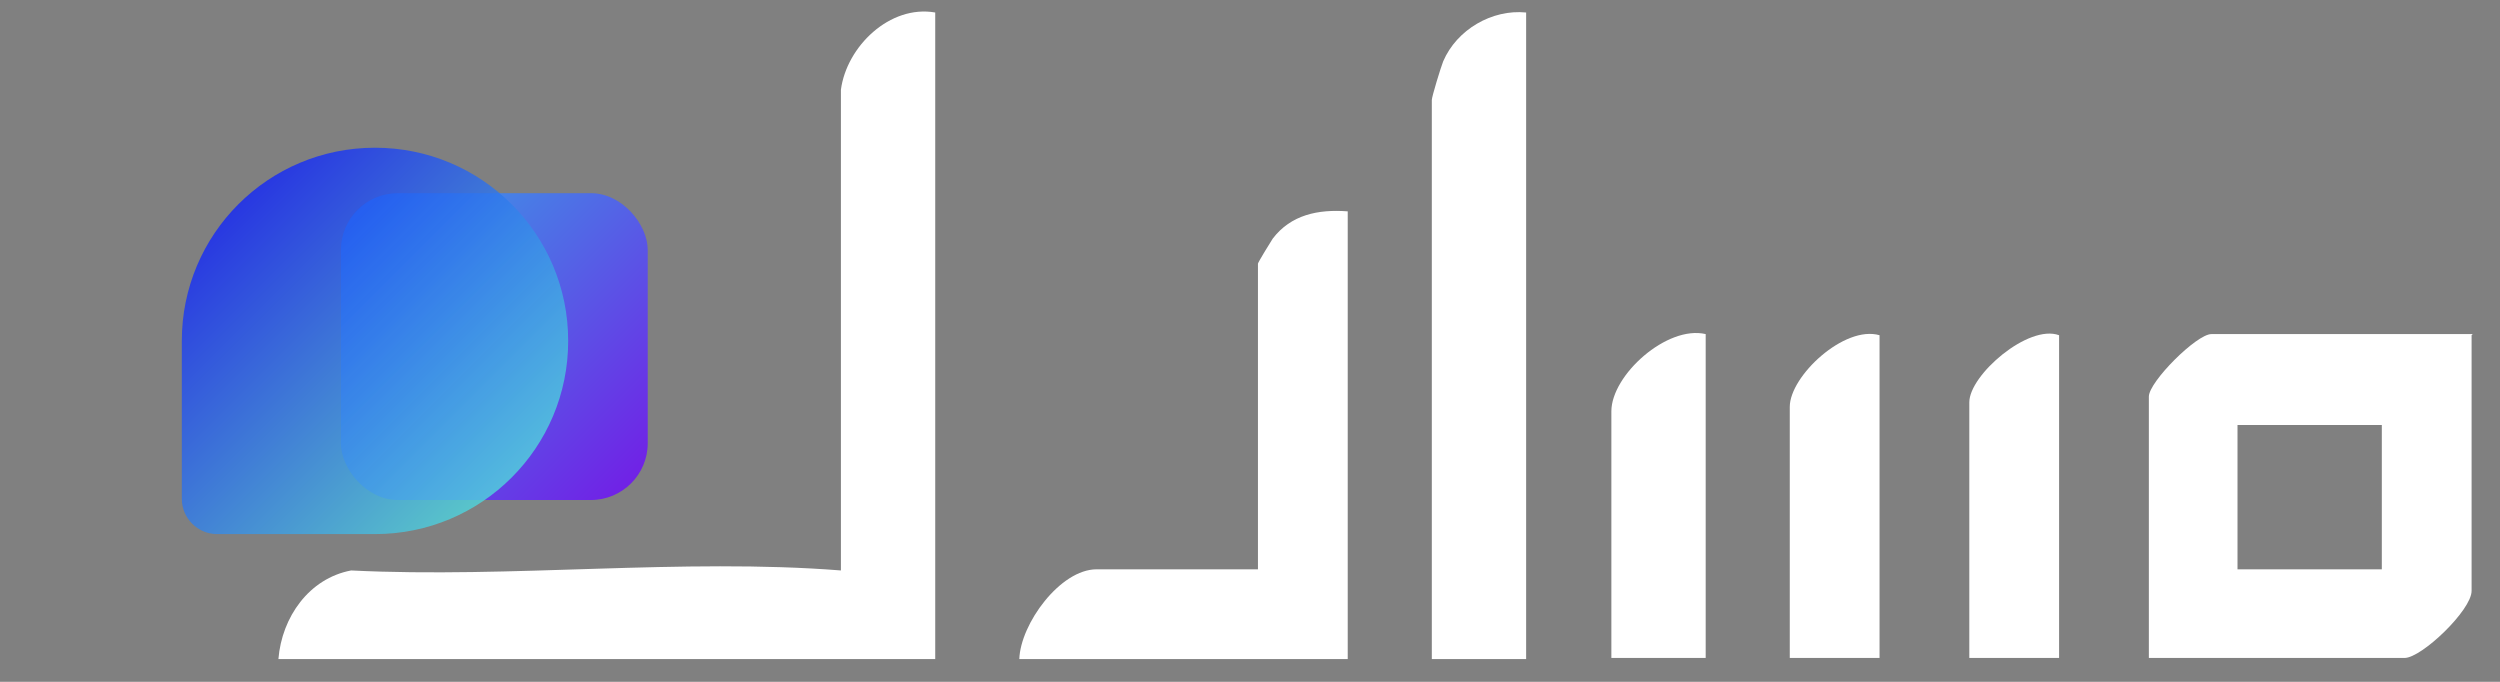
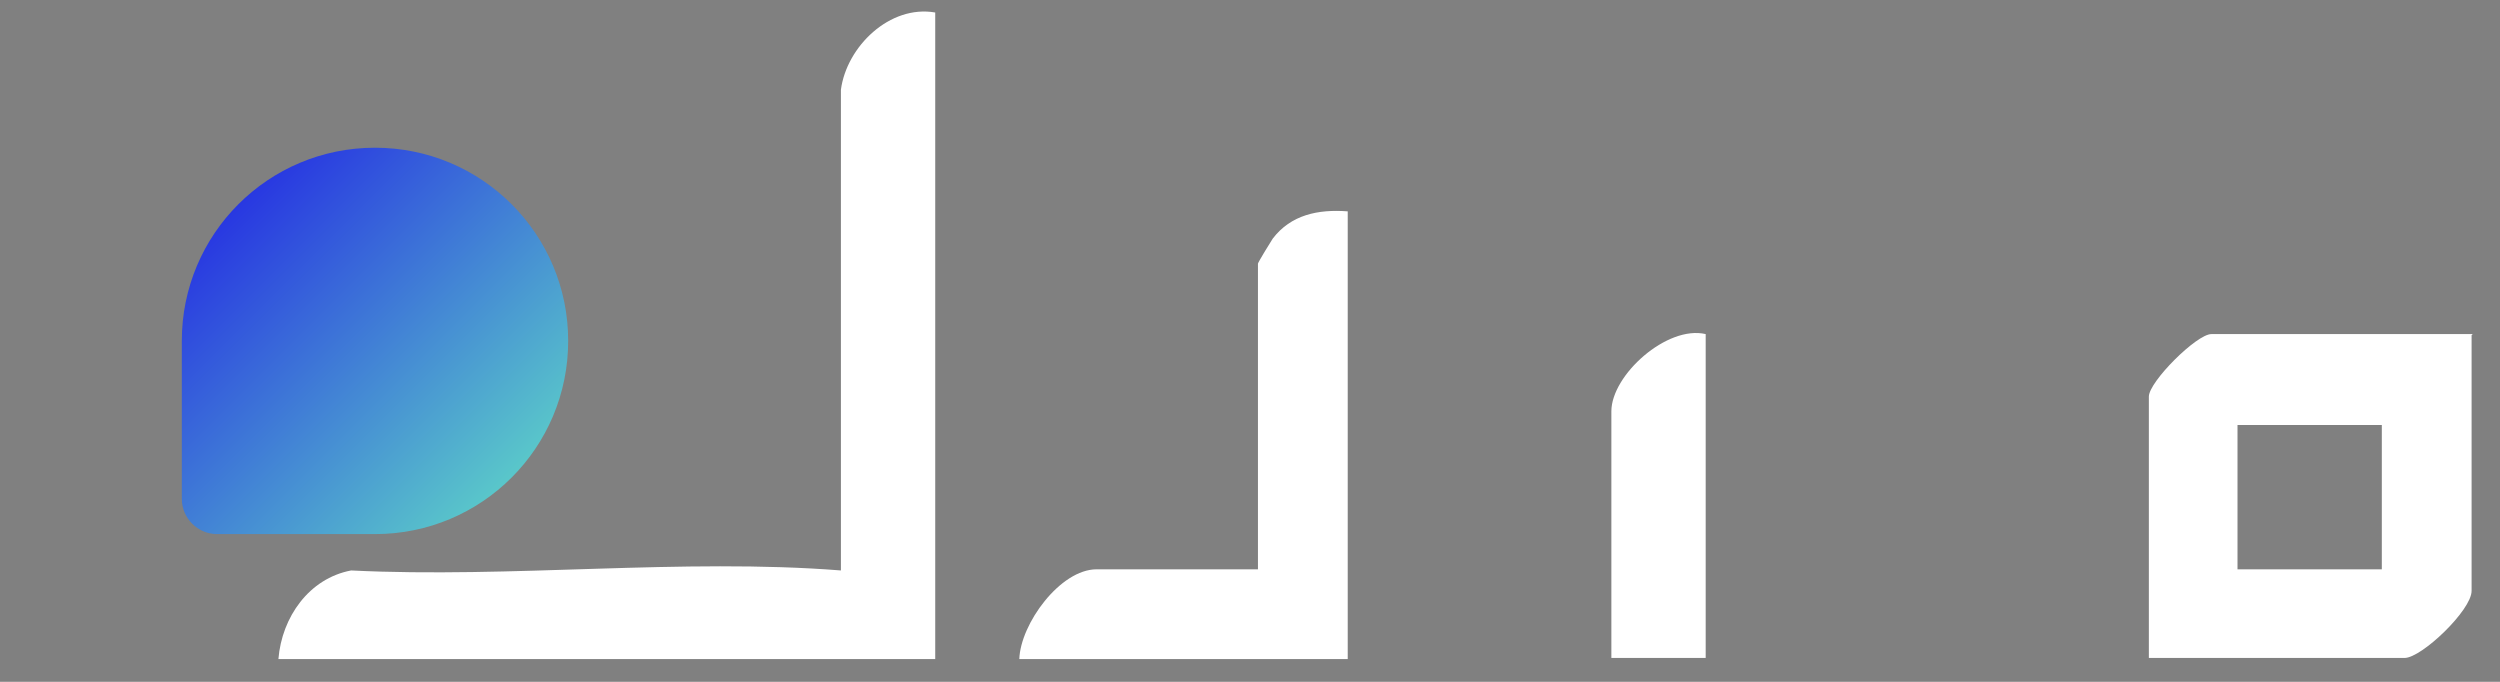
<svg xmlns="http://www.w3.org/2000/svg" id="Layer_1" width="220" height="60" version="1.1" viewBox="0 0 220 60">
  <rect x="0" y="0" width="220" height="60" fill="#808080" stroke="none" />
  <defs>
    <style> .st0 { fill: #fff; } .st1 { fill: url(#linear-gradient1); } .st1, .st2 { isolation: isolate; opacity: .8; } .st2 { fill: url(#linear-gradient); } </style>
    <linearGradient id="linear-gradient" x1="30" y1="43" x2="57" y2="16" gradientTransform="translate(0 60) scale(1 -1)" gradientUnits="userSpaceOnUse">
      <stop offset="0" stop-color="#23b0ff" />
      <stop offset="1" stop-color="#7000ff" />
    </linearGradient>
    <linearGradient id="linear-gradient1" x1="14" y1="45" x2="48" y2="11" gradientTransform="translate(0 60) scale(1 -1)" gradientUnits="userSpaceOnUse">
      <stop offset="0" stop-color="#0500ff" />
      <stop offset="1" stop-color="#5cfdd6" />
    </linearGradient>
  </defs>
-   <rect class="st2" x="30" y="17" width="27" height="27" rx="5" ry="5" />
-   <path class="st1" d="M16,30c0-9.4,7.6-17,17-17s17,7.6,17,17-7.6,17-17,17h-13.9c-1.7,0-3.1-1.4-3.1-3.1v-13.9Z" />
+   <path class="st1" d="M16,30c0-9.4,7.6-17,17-17s17,7.6,17,17-7.6,17-17,17h-13.9c-1.7,0-3.1-1.4-3.1-3.1Z" />
  <path class="st0" d="M217.5,29.5v22.5c0,1.7-4.4,5.9-5.9,5.9h-22.5v-23c0-1.3,4.2-5.5,5.5-5.5h23,0ZM209.6,37.4h-12.7v12.7h12.7v-12.7Z" />
-   <path class="st0" d="M134.3,1.1v56.9h-8.3V8.8c0-.3.8-2.9,1-3.4,1.2-2.8,4.3-4.6,7.3-4.3Z" />
  <path class="st0" d="M82.3,1.1v56.9H24.5c.3-3.7,2.7-7.1,6.4-7.8,14,.7,29.2-1.1,43.1,0V7.9c.5-3.8,4.3-7.5,8.3-6.8Z" />
  <path class="st0" d="M118.6,18.6v39.4h-28.9c.1-3.1,3.6-7.9,6.8-7.9h14.2v-26.9c0-.1,1.1-1.9,1.3-2.2,1.6-2.1,4-2.6,6.6-2.4Z" />
  <path class="st0" d="M150.1,29.5v28.4h-8.3v-21.7c0-3.2,4.9-7.6,8.3-6.8h0Z" />
-   <path class="st0" d="M181.2,29.5v28.4h-7.9v-22.5c0-2.4,5.2-6.9,7.9-5.9Z" />
-   <path class="st0" d="M165.4,29.5v28.4h-7.9v-22.1c0-2.7,4.8-7.2,7.9-6.3Z" />
</svg>